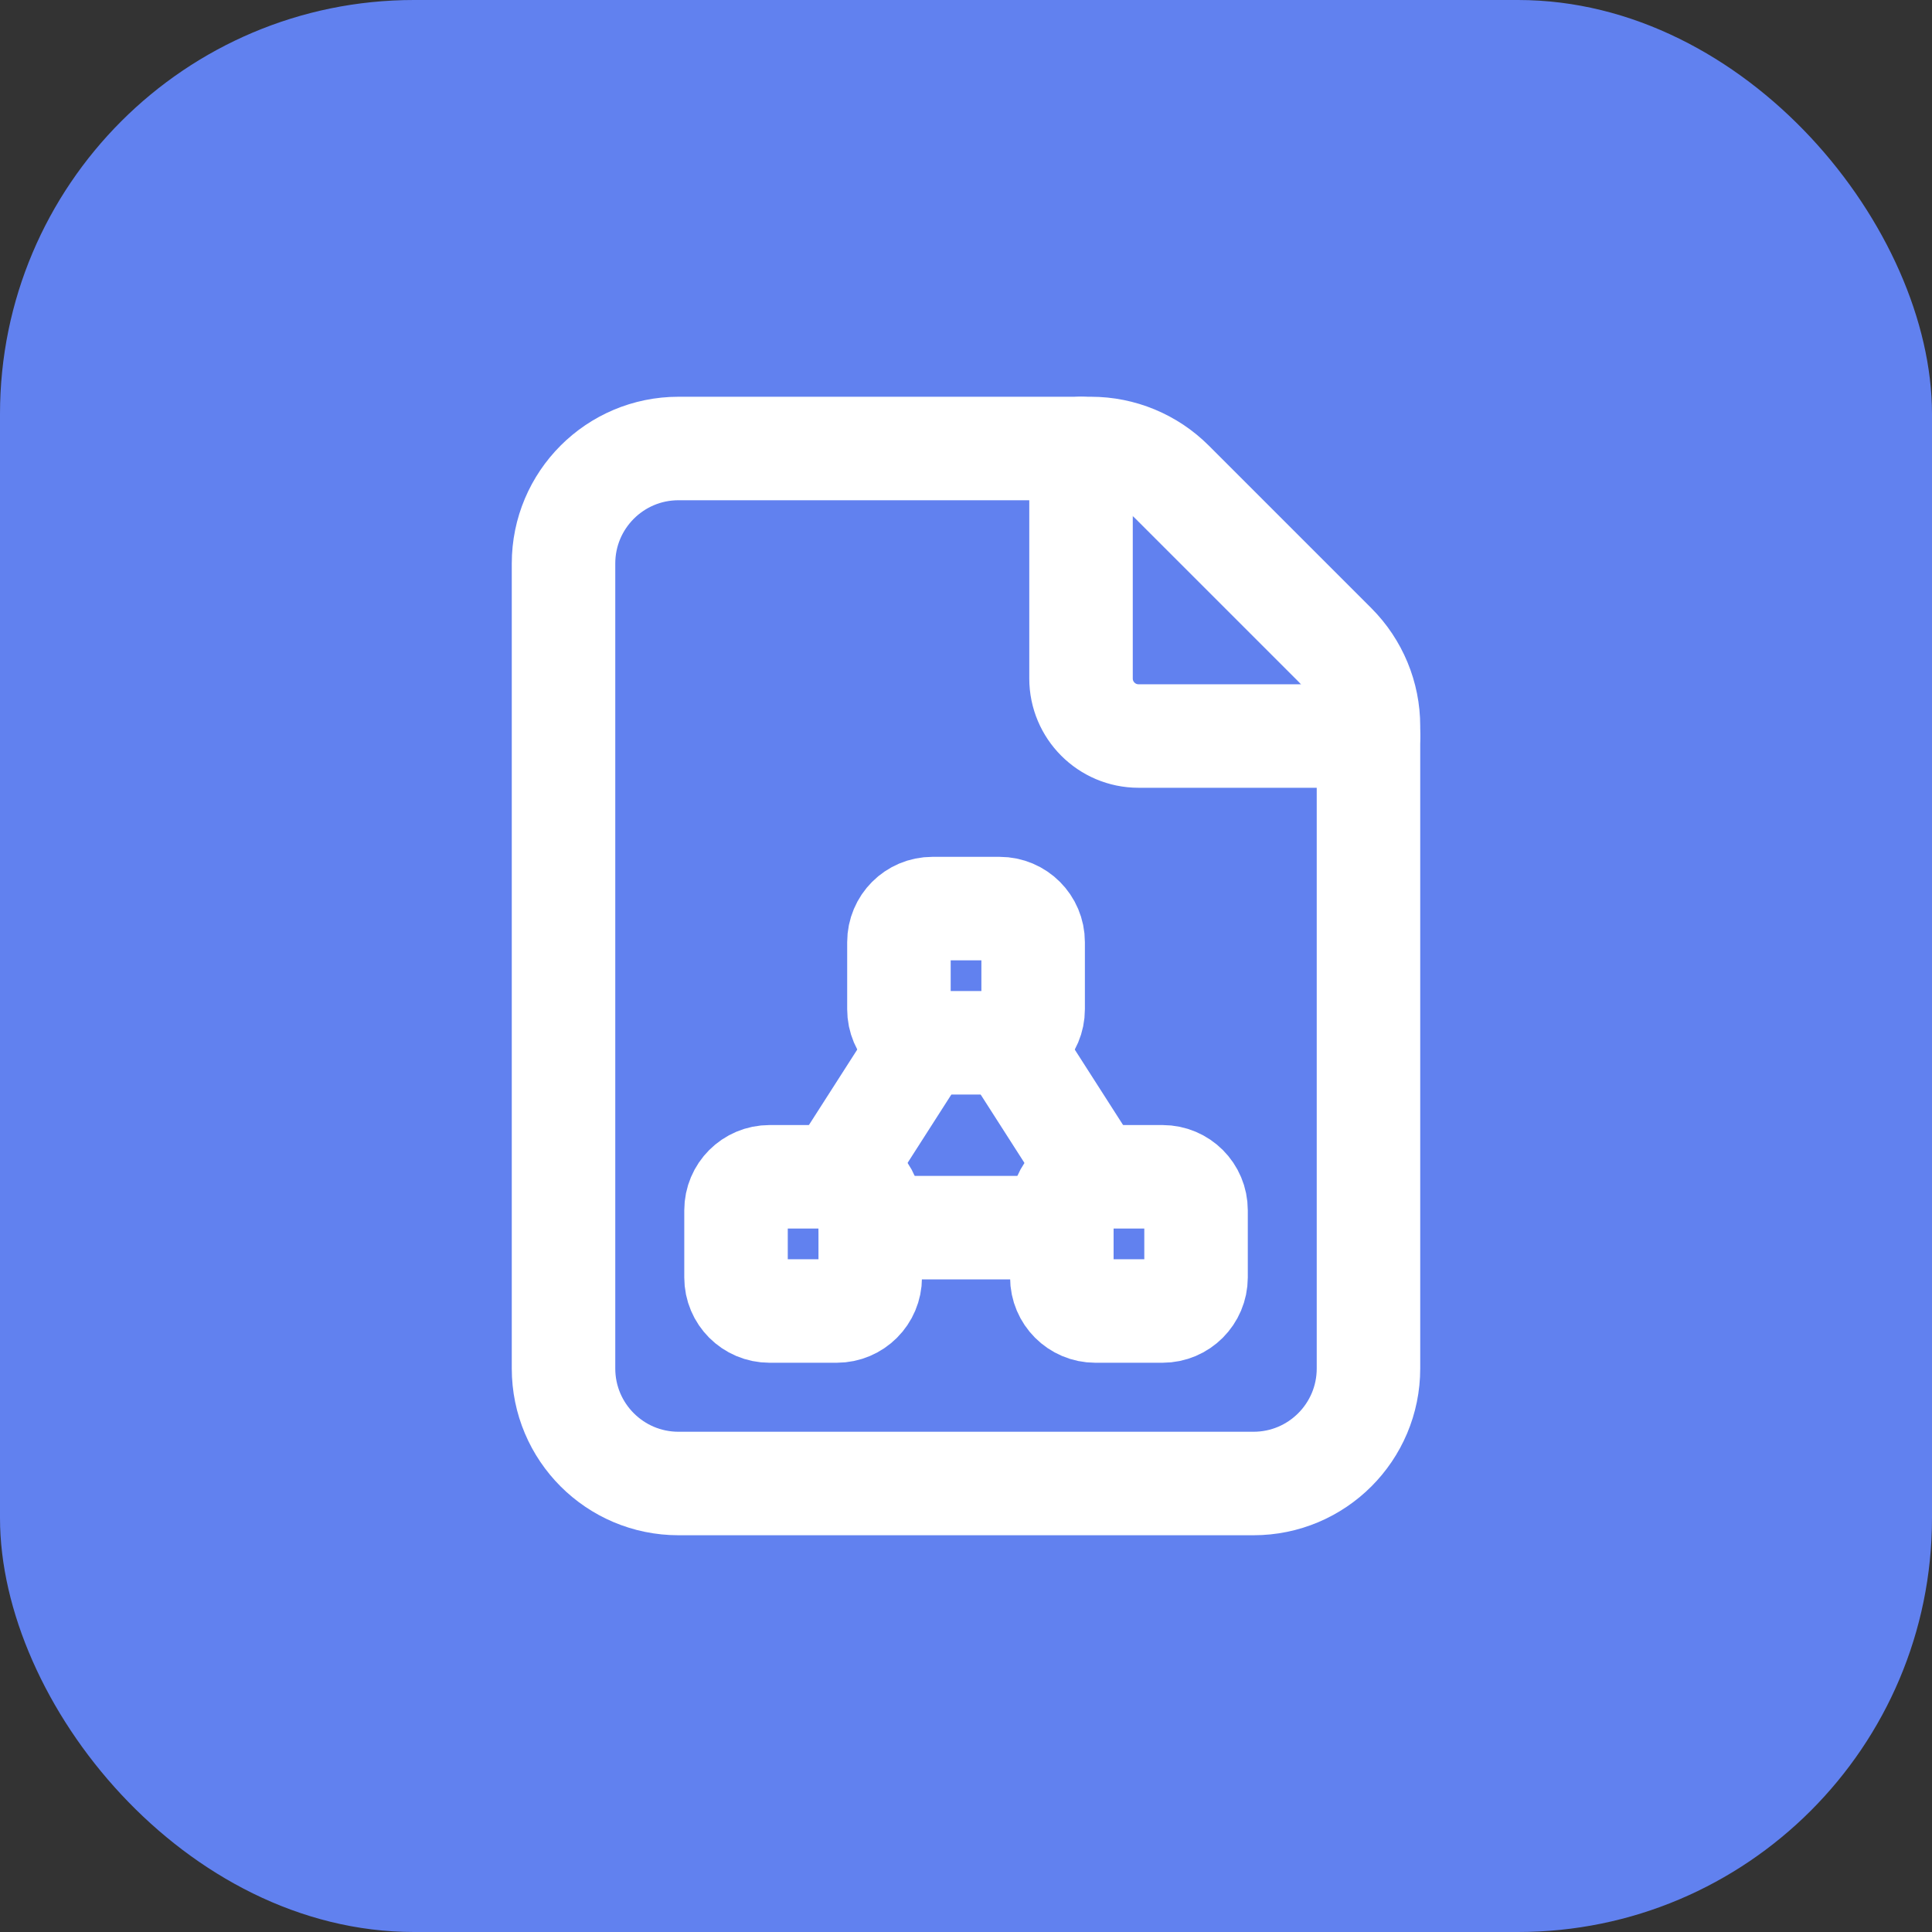
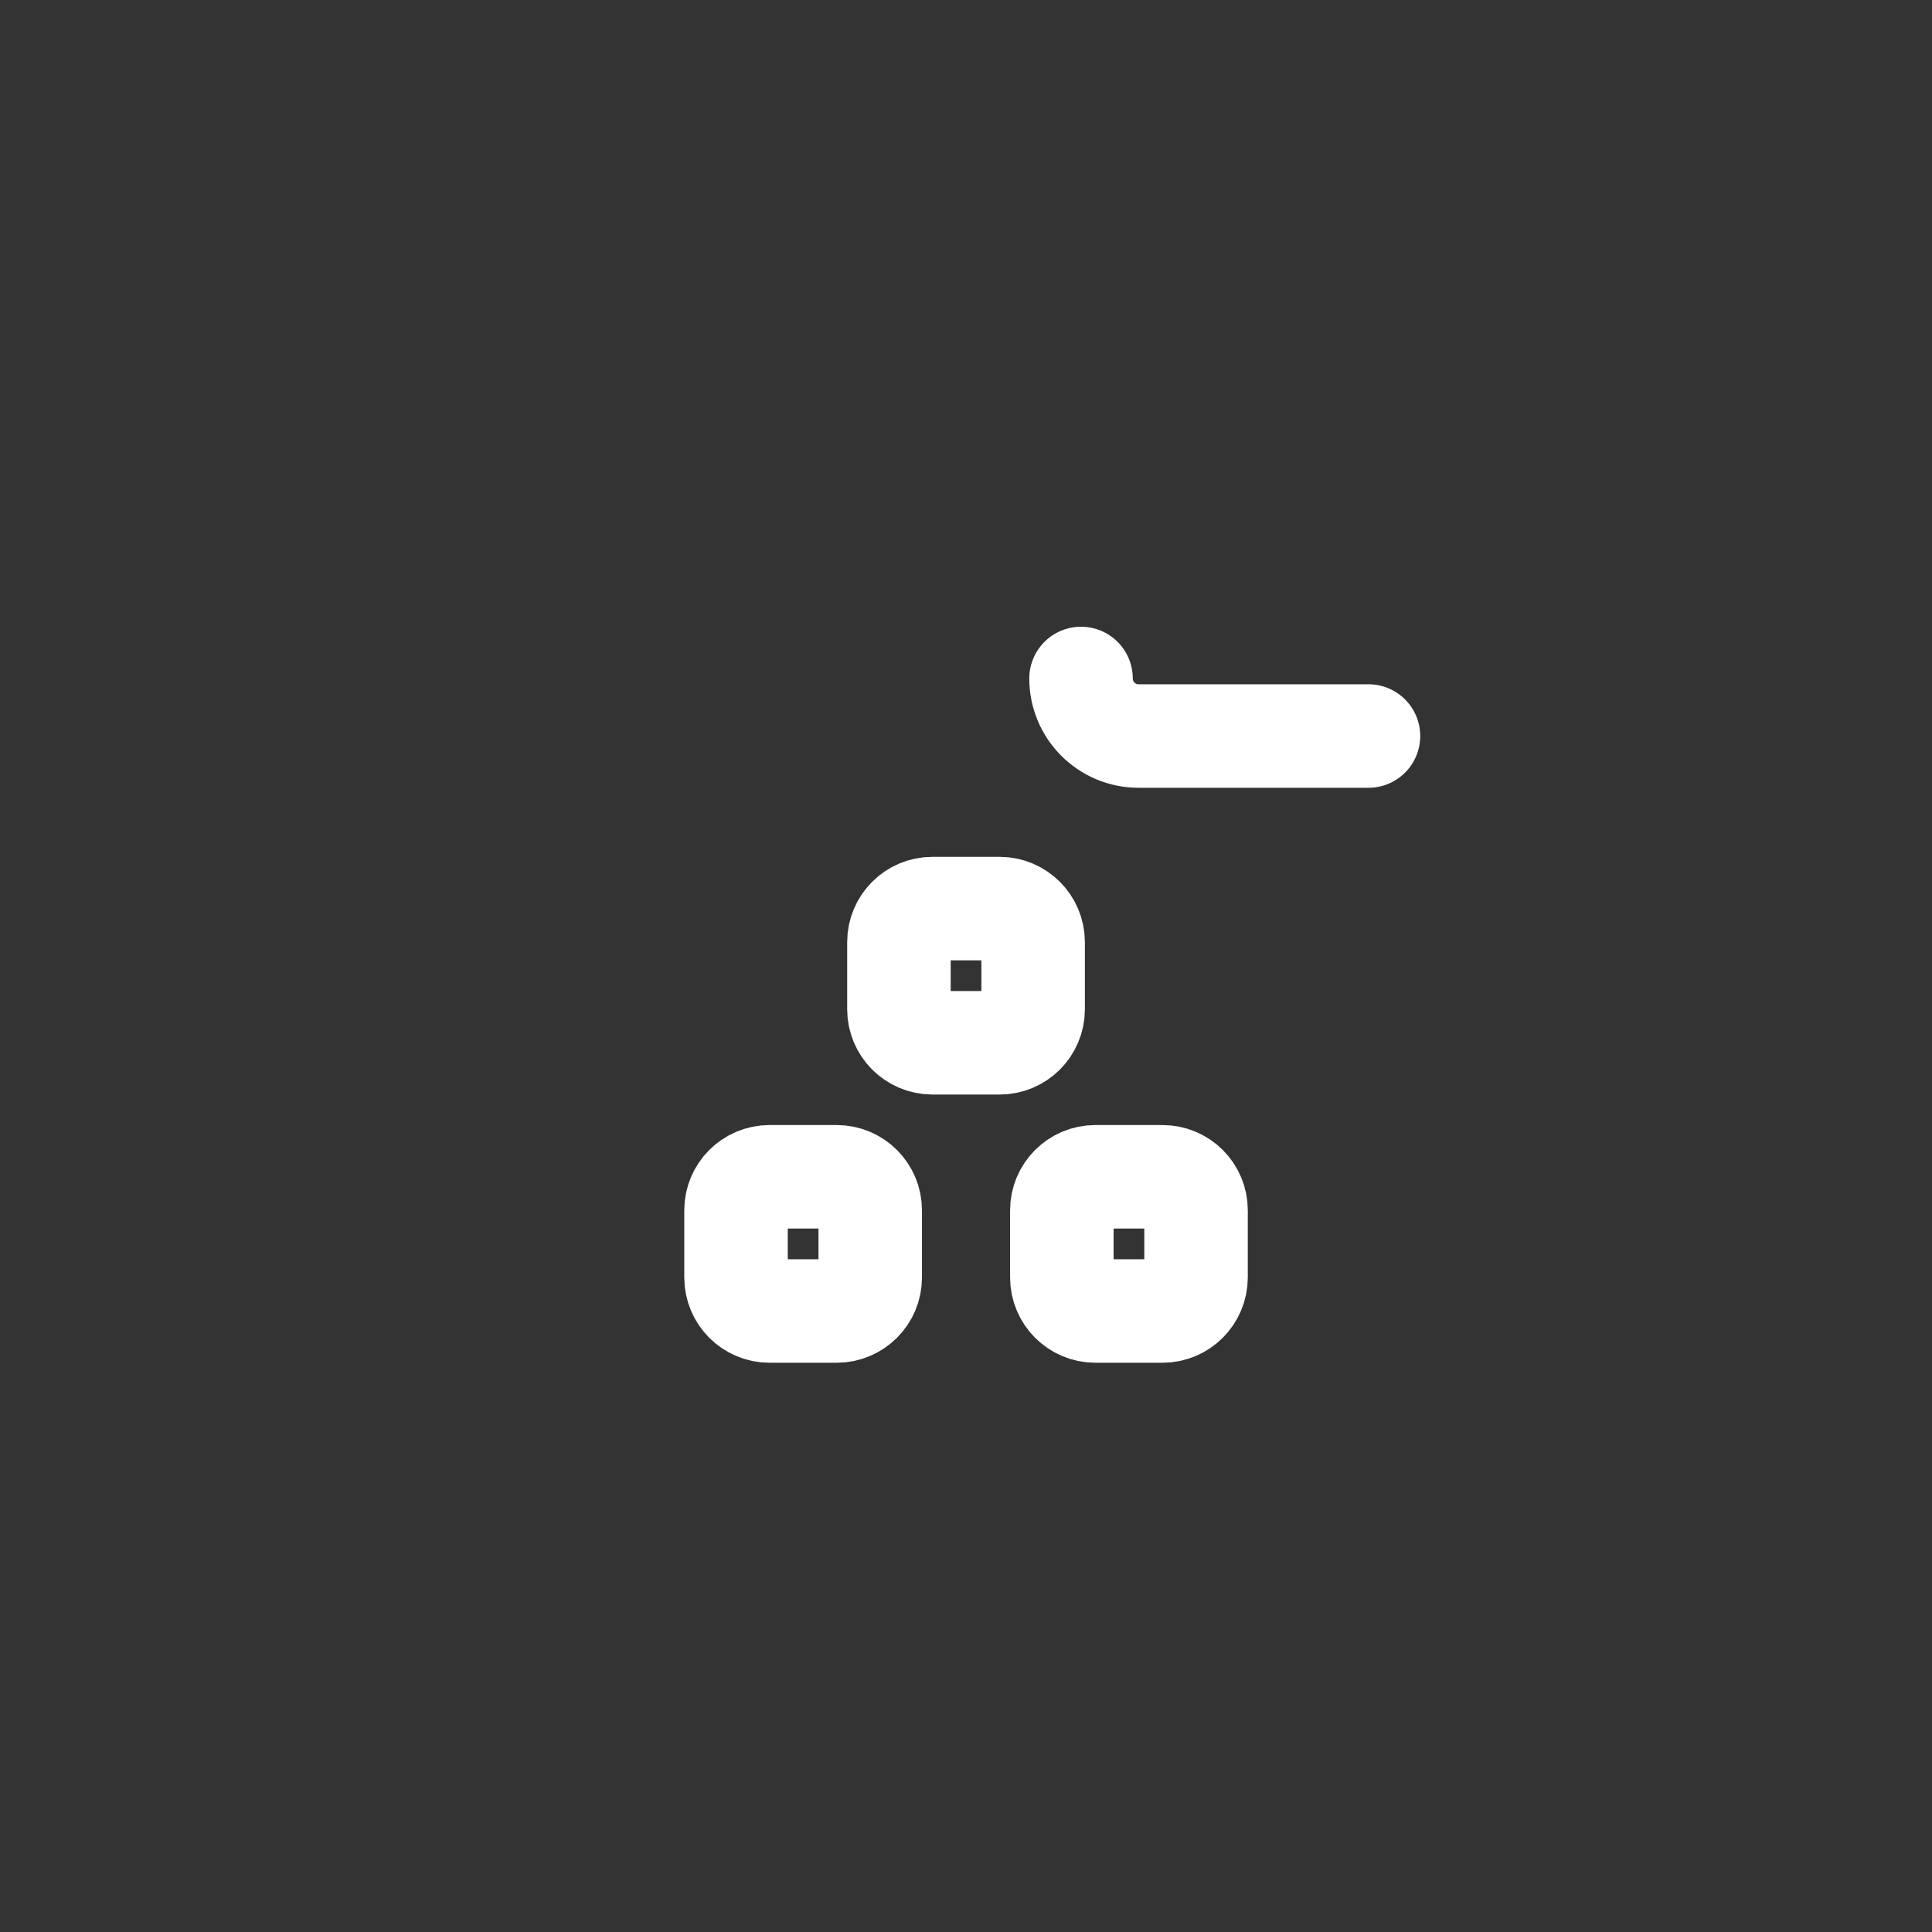
<svg xmlns="http://www.w3.org/2000/svg" width="28" height="28" viewBox="0 0 28 28" fill="none">
  <rect x="0" y="0" width="28" height="28" fill="#333333" stroke="none" />
-   <rect width="28" height="28" rx="6" fill="#6181EF" />
-   <path fill-rule="evenodd" clip-rule="evenodd" d="M19.345 9.345L16.988 6.988C16.676 6.676 16.252 6.5 15.81 6.5H9.833C8.913 6.5 8.167 7.246 8.167 8.167V19.833C8.167 20.754 8.913 21.5 9.833 21.5H18.167C19.087 21.5 19.833 20.754 19.833 19.833V10.523C19.833 10.082 19.657 9.658 19.345 9.345V9.345Z" stroke="white" stroke-width="1.5" stroke-linecap="round" stroke-linejoin="round" />
-   <path d="M19.833 10.667H16.5C16.04 10.667 15.667 10.293 15.667 9.833V6.5" stroke="white" stroke-width="1.5" stroke-linecap="round" stroke-linejoin="round" />
-   <path d="M12.617 17.792H15.383" stroke="white" stroke-width="1.5" stroke-linecap="round" stroke-linejoin="round" />
+   <path d="M19.833 10.667H16.5C16.04 10.667 15.667 10.293 15.667 9.833" stroke="white" stroke-width="1.5" stroke-linecap="round" stroke-linejoin="round" />
  <path fill-rule="evenodd" clip-rule="evenodd" d="M13.028 14.627V13.654C13.028 13.386 13.245 13.168 13.513 13.168H14.487C14.755 13.168 14.973 13.386 14.973 13.654V14.627C14.973 14.896 14.755 15.113 14.487 15.113H13.513C13.245 15.112 13.028 14.895 13.028 14.627Z" stroke="white" stroke-width="1.5" stroke-linecap="round" stroke-linejoin="round" />
  <path fill-rule="evenodd" clip-rule="evenodd" d="M10.667 18.514V17.541C10.667 17.272 10.884 17.055 11.153 17.055H12.126C12.394 17.055 12.612 17.272 12.612 17.541V18.514C12.612 18.782 12.394 19 12.126 19H11.153C10.884 19 10.667 18.782 10.667 18.514Z" stroke="white" stroke-width="1.5" stroke-linecap="round" stroke-linejoin="round" />
  <path fill-rule="evenodd" clip-rule="evenodd" d="M15.389 18.514V17.541C15.389 17.272 15.607 17.055 15.875 17.055H16.848C17.117 17.055 17.334 17.272 17.334 17.541V18.514C17.333 18.782 17.116 19 16.848 19H15.874C15.607 19 15.389 18.782 15.389 18.514H15.389Z" stroke="white" stroke-width="1.5" stroke-linecap="round" stroke-linejoin="round" />
-   <path d="M15.867 17.056L14.608 15.09" stroke="white" stroke-width="1.5" stroke-linecap="round" stroke-linejoin="round" />
-   <path d="M12.133 17.056L13.392 15.09" stroke="white" stroke-width="1.5" stroke-linecap="round" stroke-linejoin="round" />
</svg>